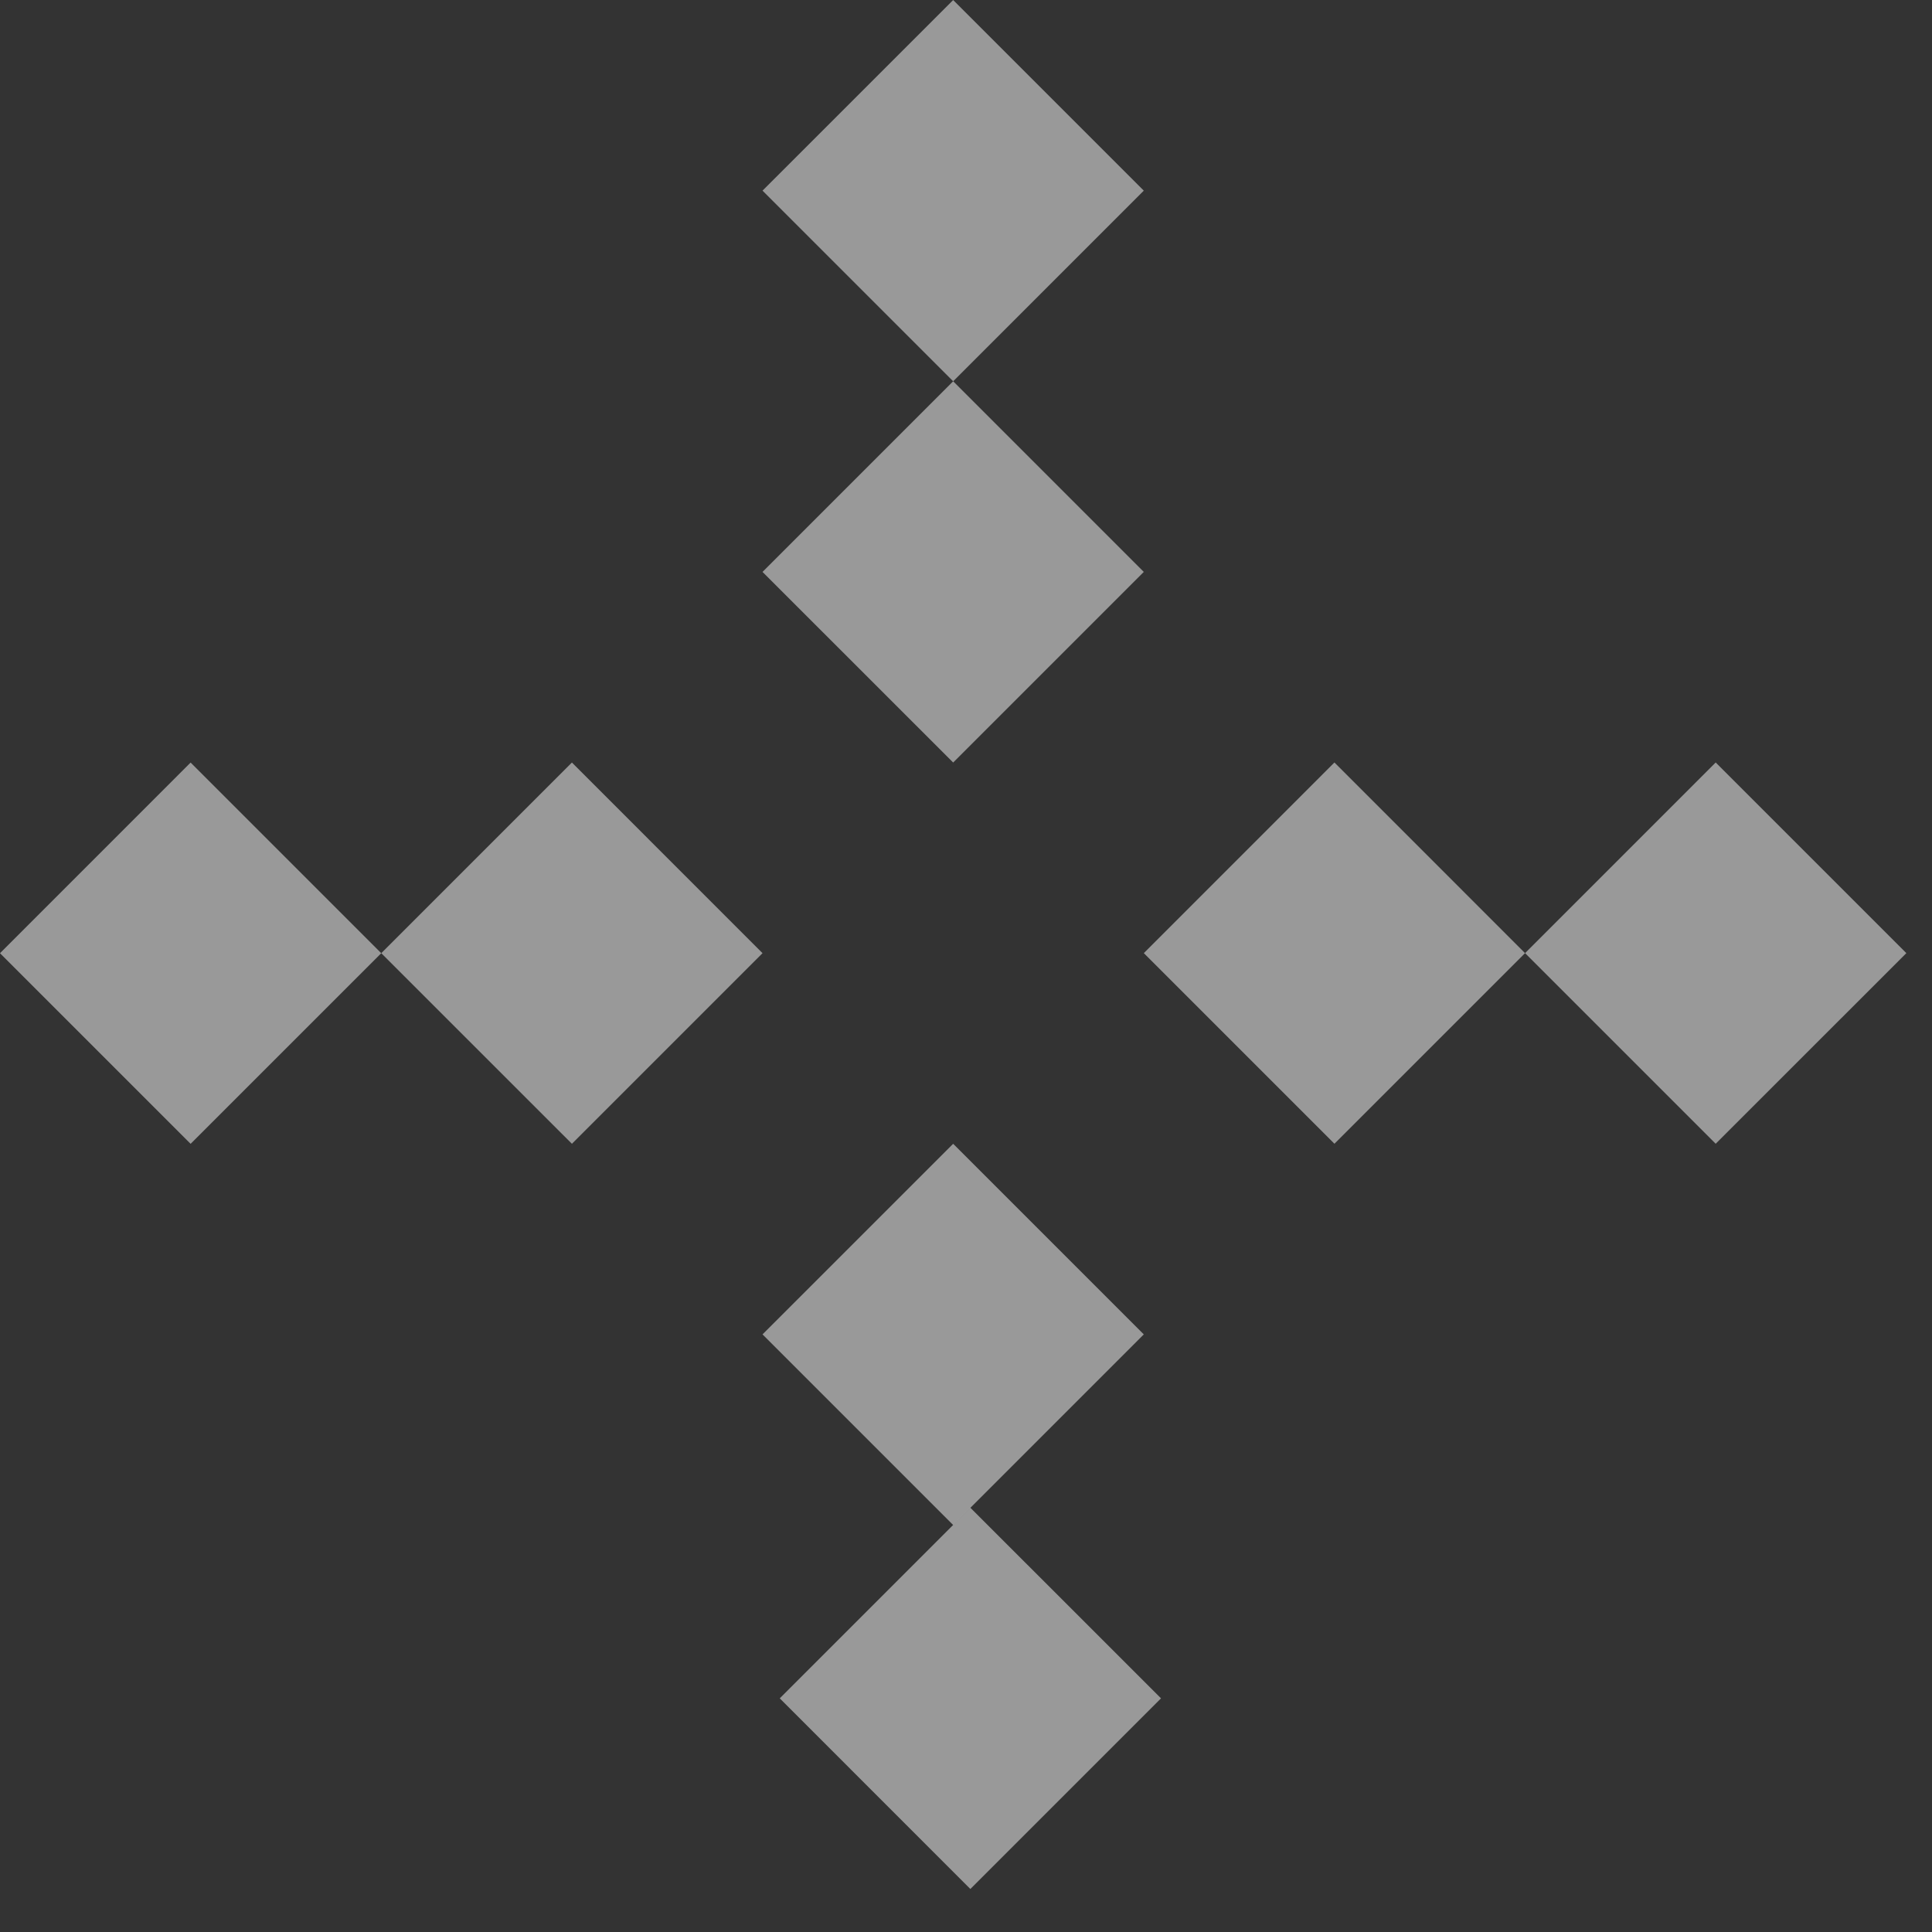
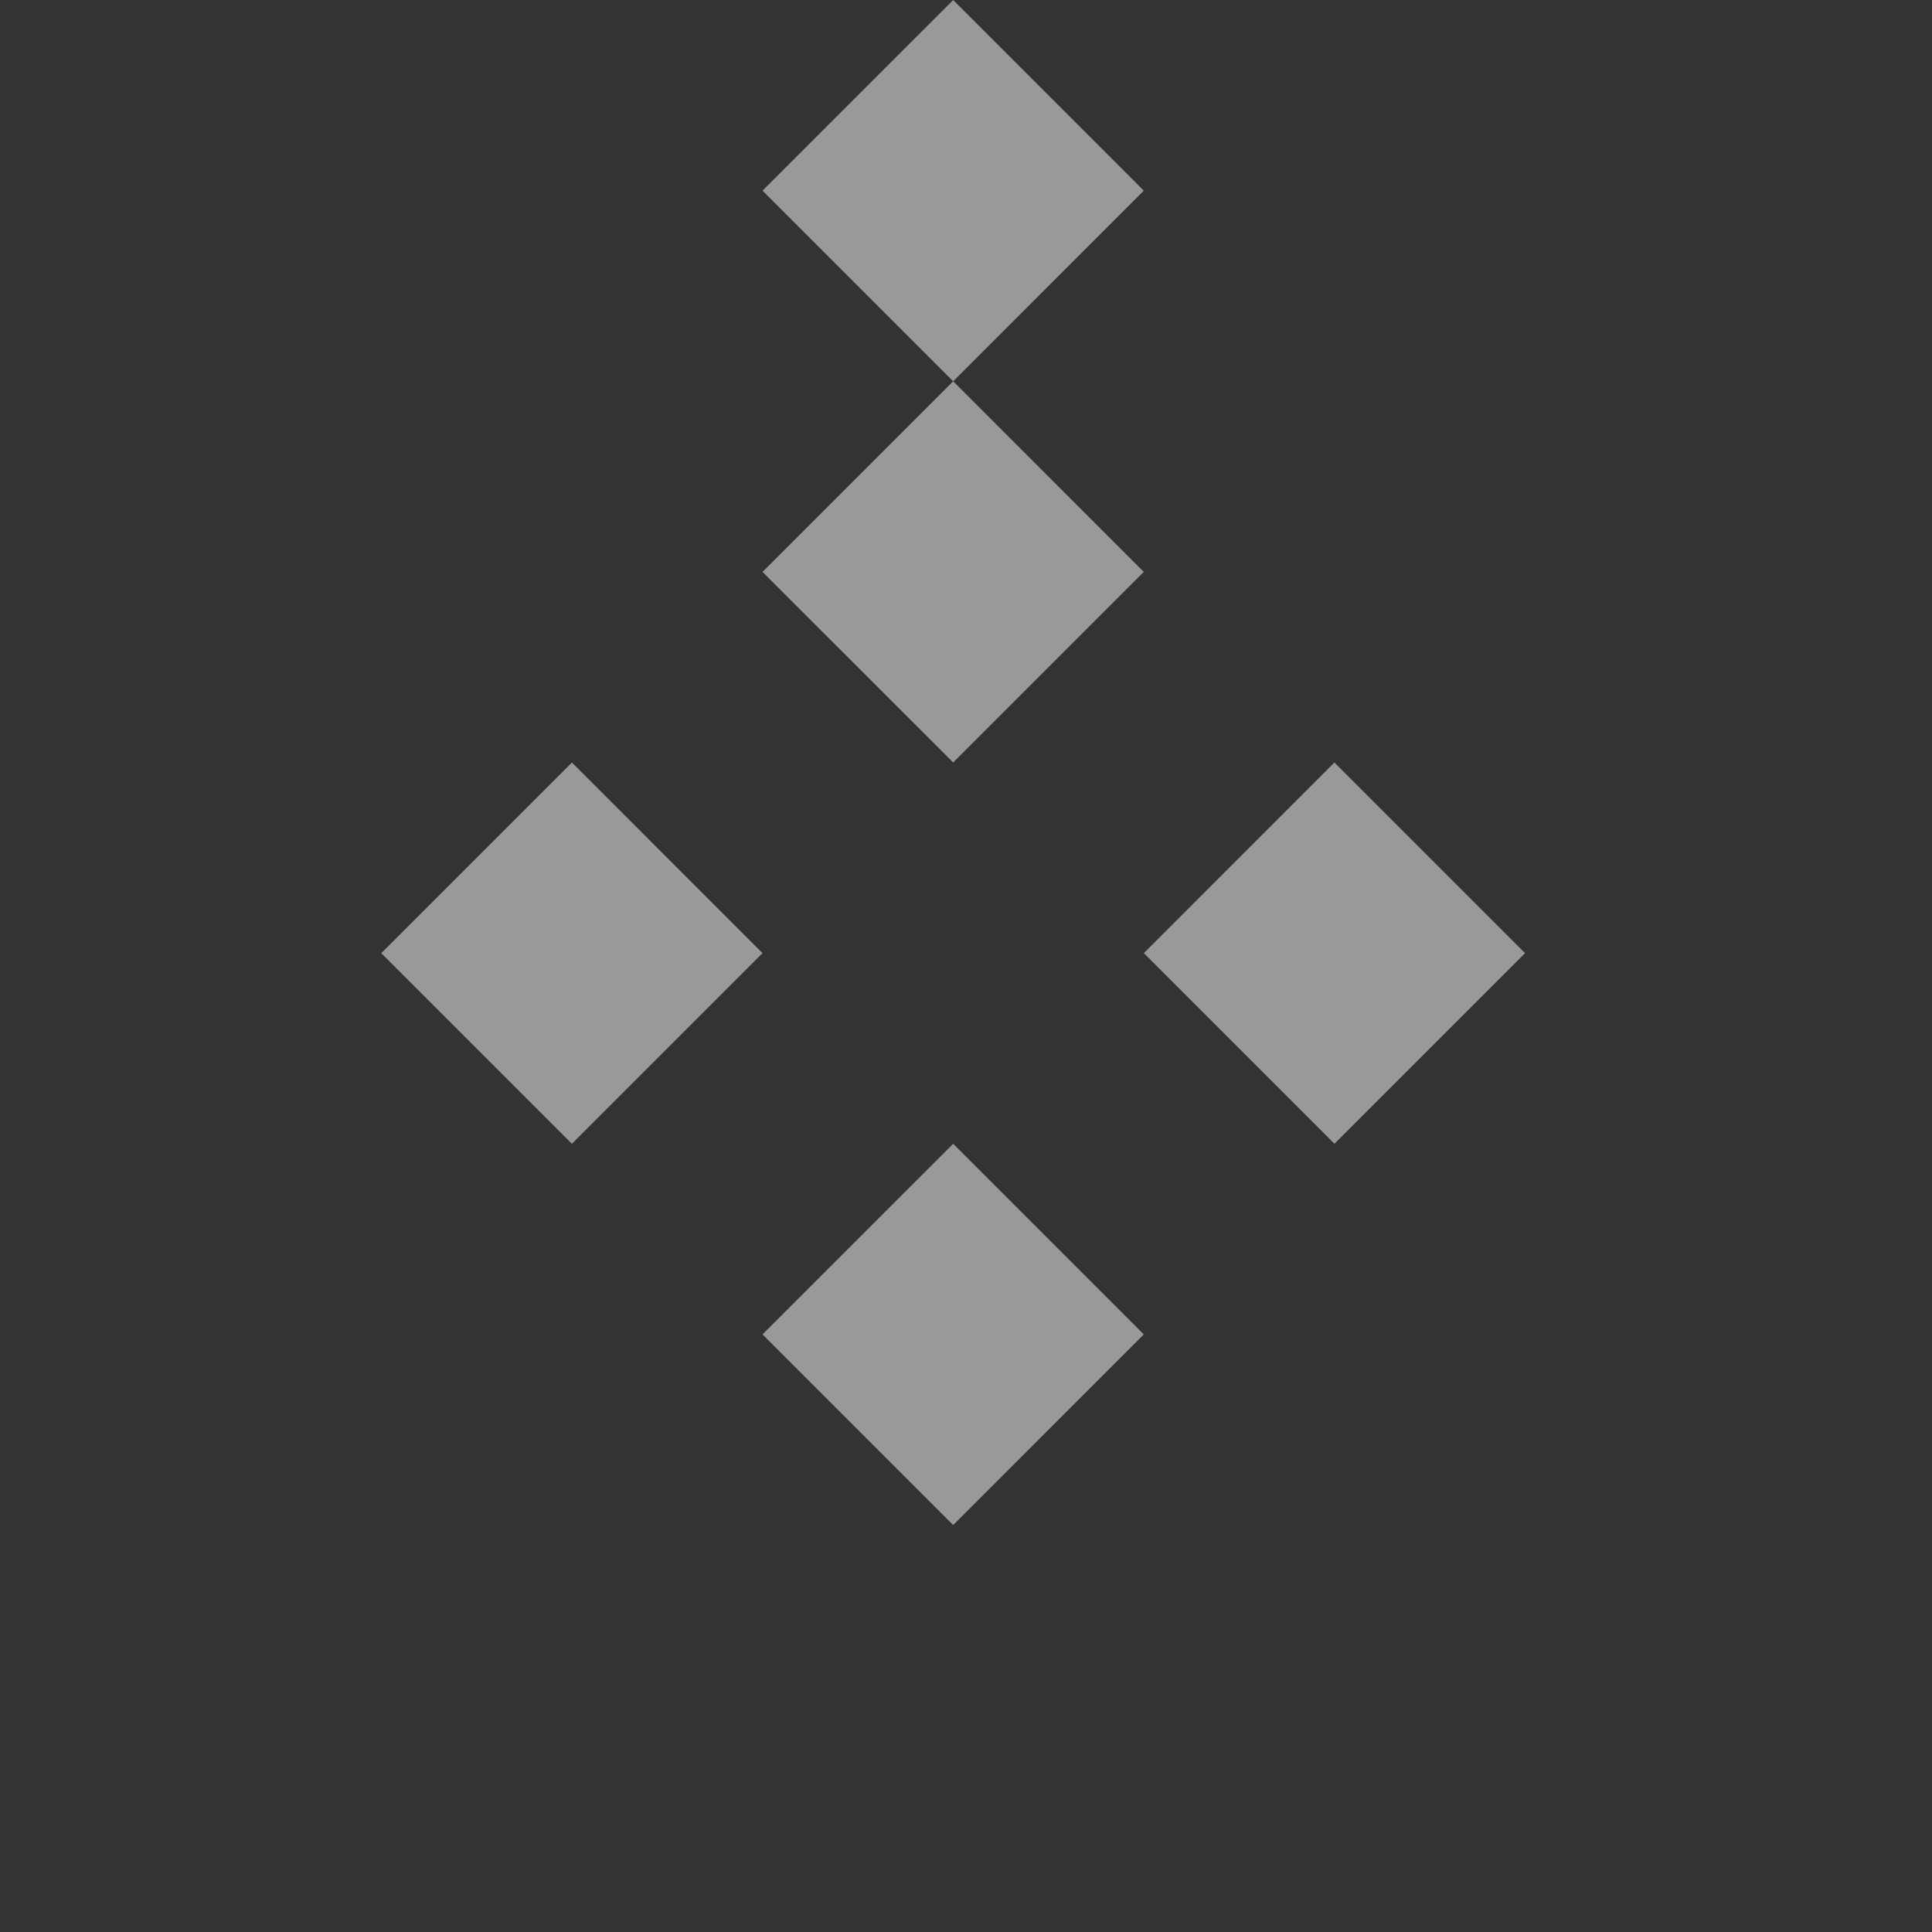
<svg xmlns="http://www.w3.org/2000/svg" width="50" height="50" viewBox="0 0 50 50" fill="none">
  <rect x="0" y="0" width="50" height="50" fill="#333333" stroke="none" />
  <path d="M39.468 24.667L34.535 19.733L29.602 24.667L34.535 29.6L39.468 24.667Z" fill="white" fill-opacity="0.5" />
-   <path d="M49.336 24.667L44.402 19.733L39.469 24.667L44.402 29.6L49.336 24.667Z" fill="white" fill-opacity="0.5" />
-   <path d="M30.047 43.953L25.113 39.02L20.18 43.953L25.113 48.887L30.047 43.953Z" fill="white" fill-opacity="0.5" />
  <path d="M29.601 34.534L24.668 29.601L19.734 34.534L24.668 39.468L29.601 34.534Z" fill="white" fill-opacity="0.5" />
  <path d="M29.601 4.934L24.668 0.001L19.734 4.934L24.668 9.868L29.601 4.934Z" fill="white" fill-opacity="0.5" />
-   <path d="M9.867 24.669L4.933 19.735L-5.55738e-05 24.669L4.933 29.602L9.867 24.669Z" fill="white" fill-opacity="0.5" />
  <path d="M19.734 24.668L14.801 19.734L9.867 24.668L14.801 29.601L19.734 24.668Z" fill="white" fill-opacity="0.5" />
  <path d="M29.601 14.801L24.668 9.867L19.734 14.801L24.668 19.734L29.601 14.801Z" fill="white" fill-opacity="0.5" />
</svg>